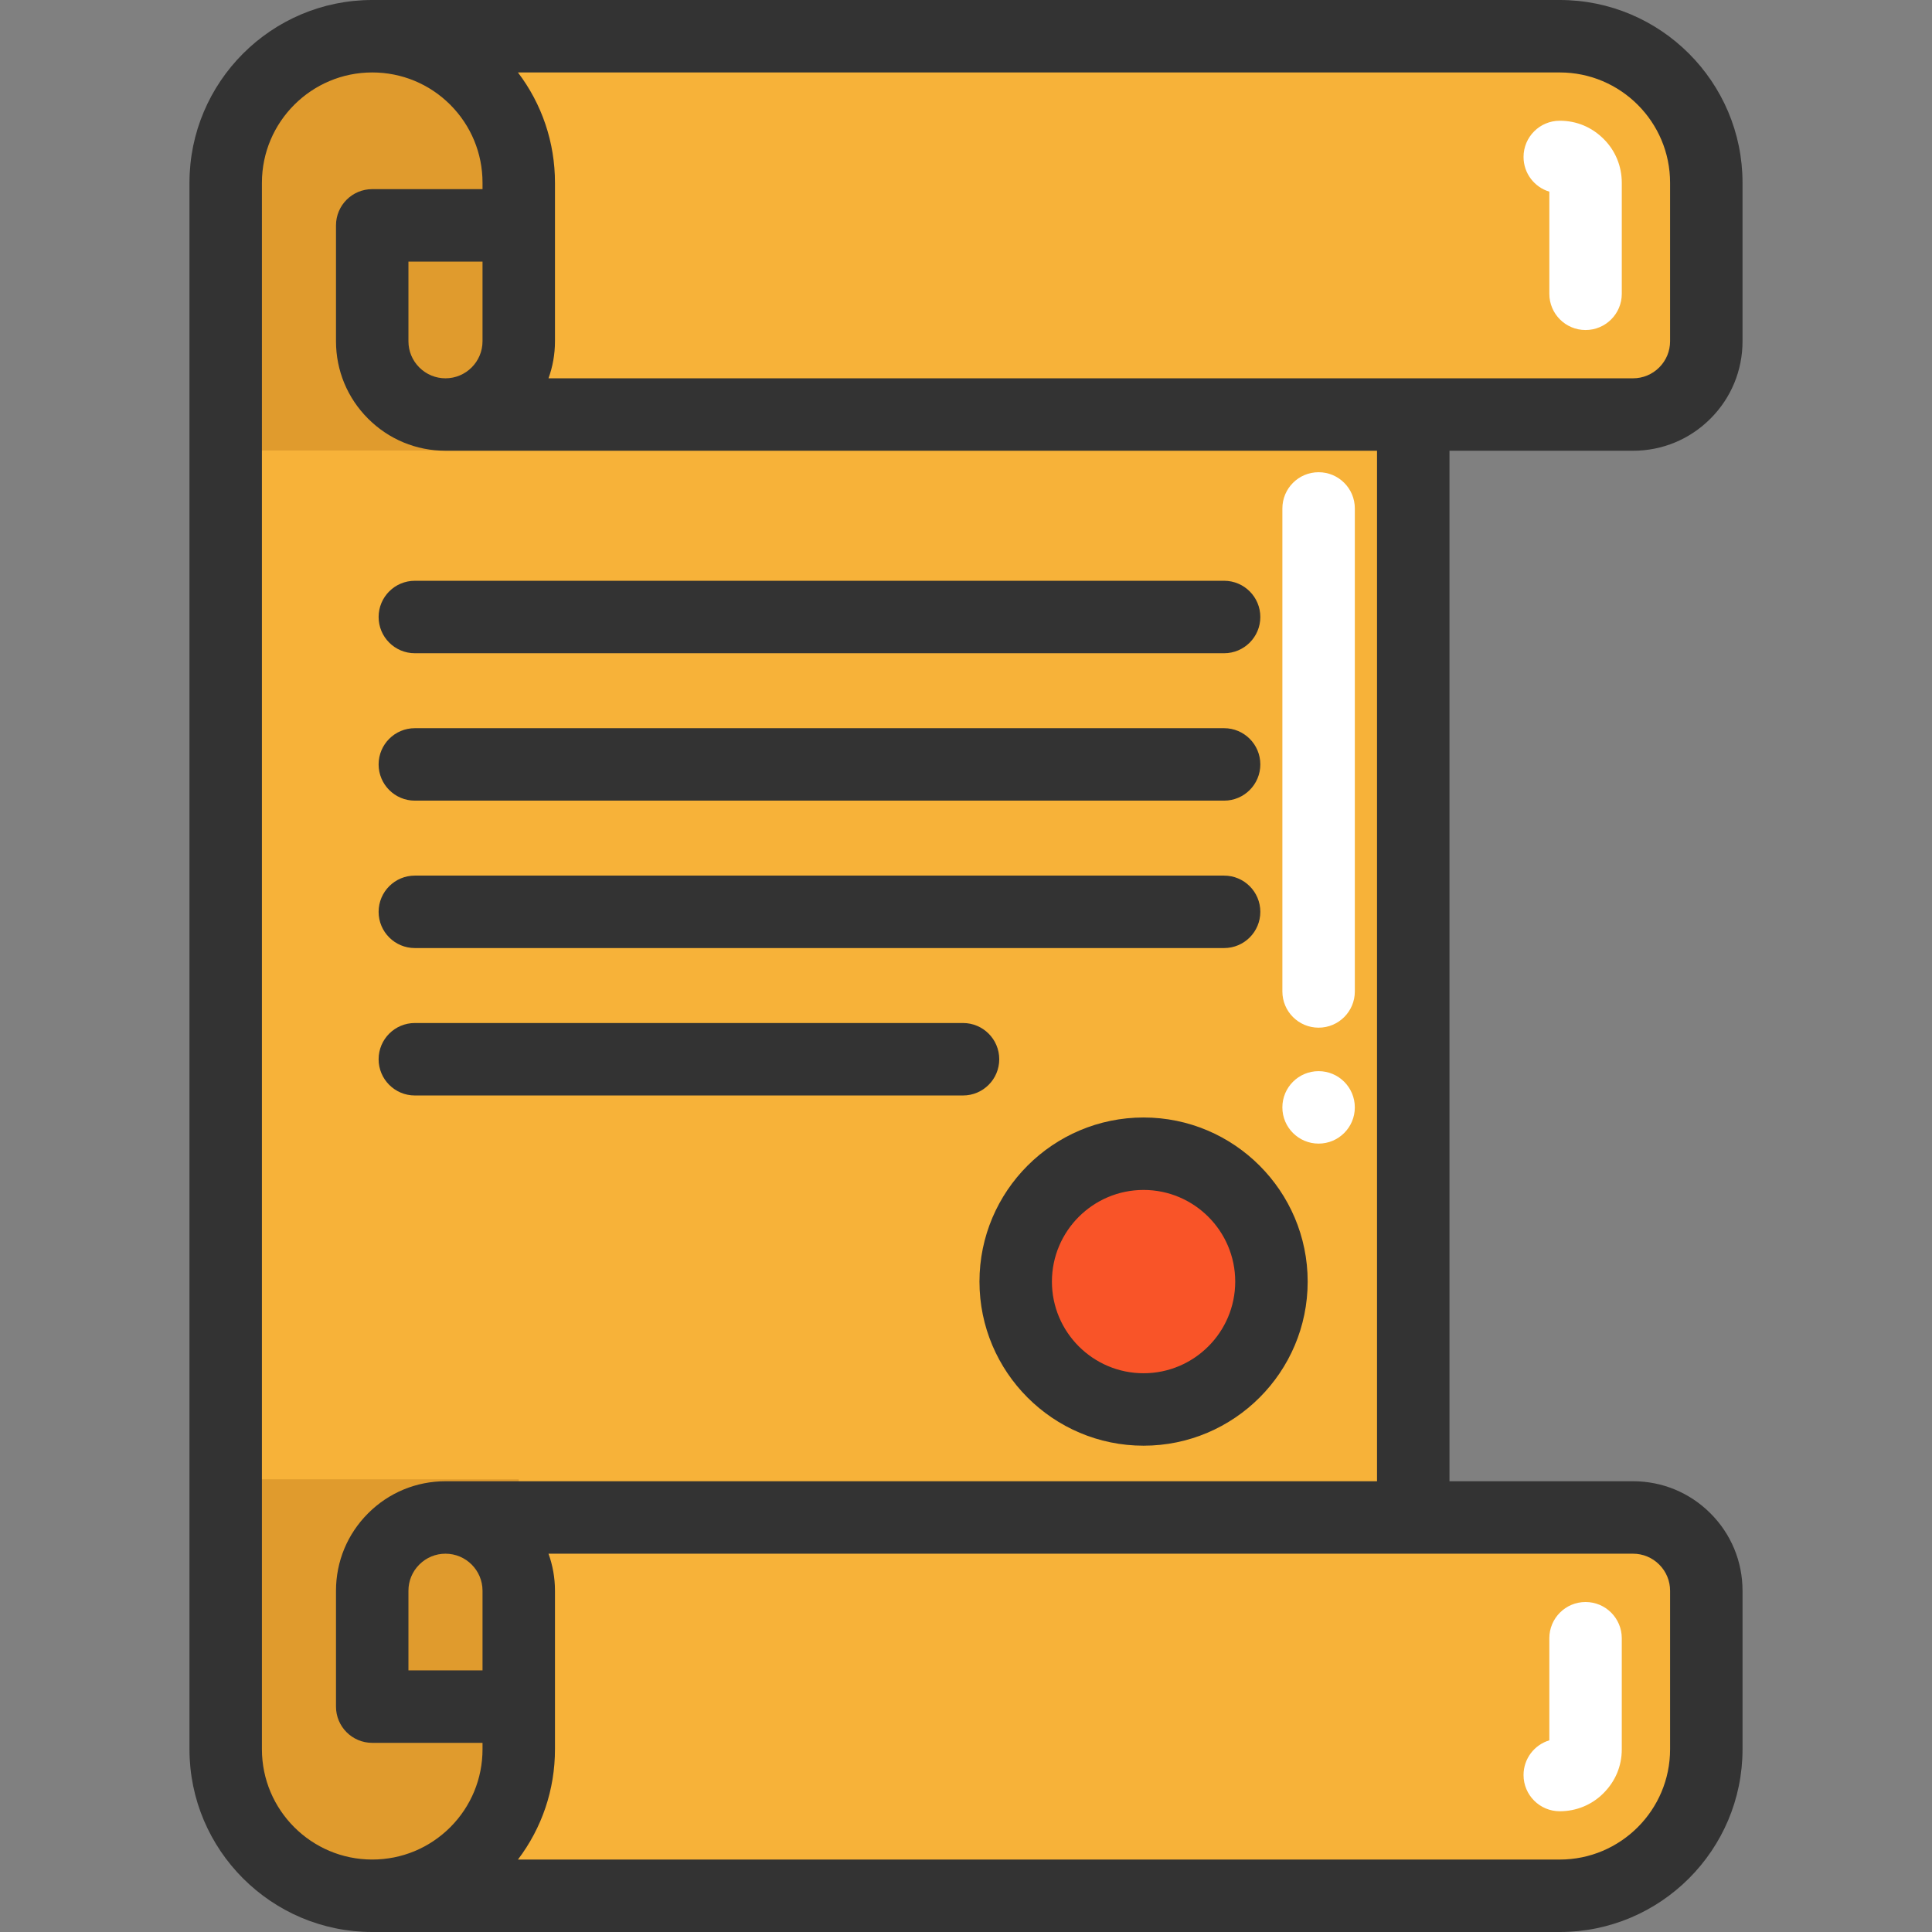
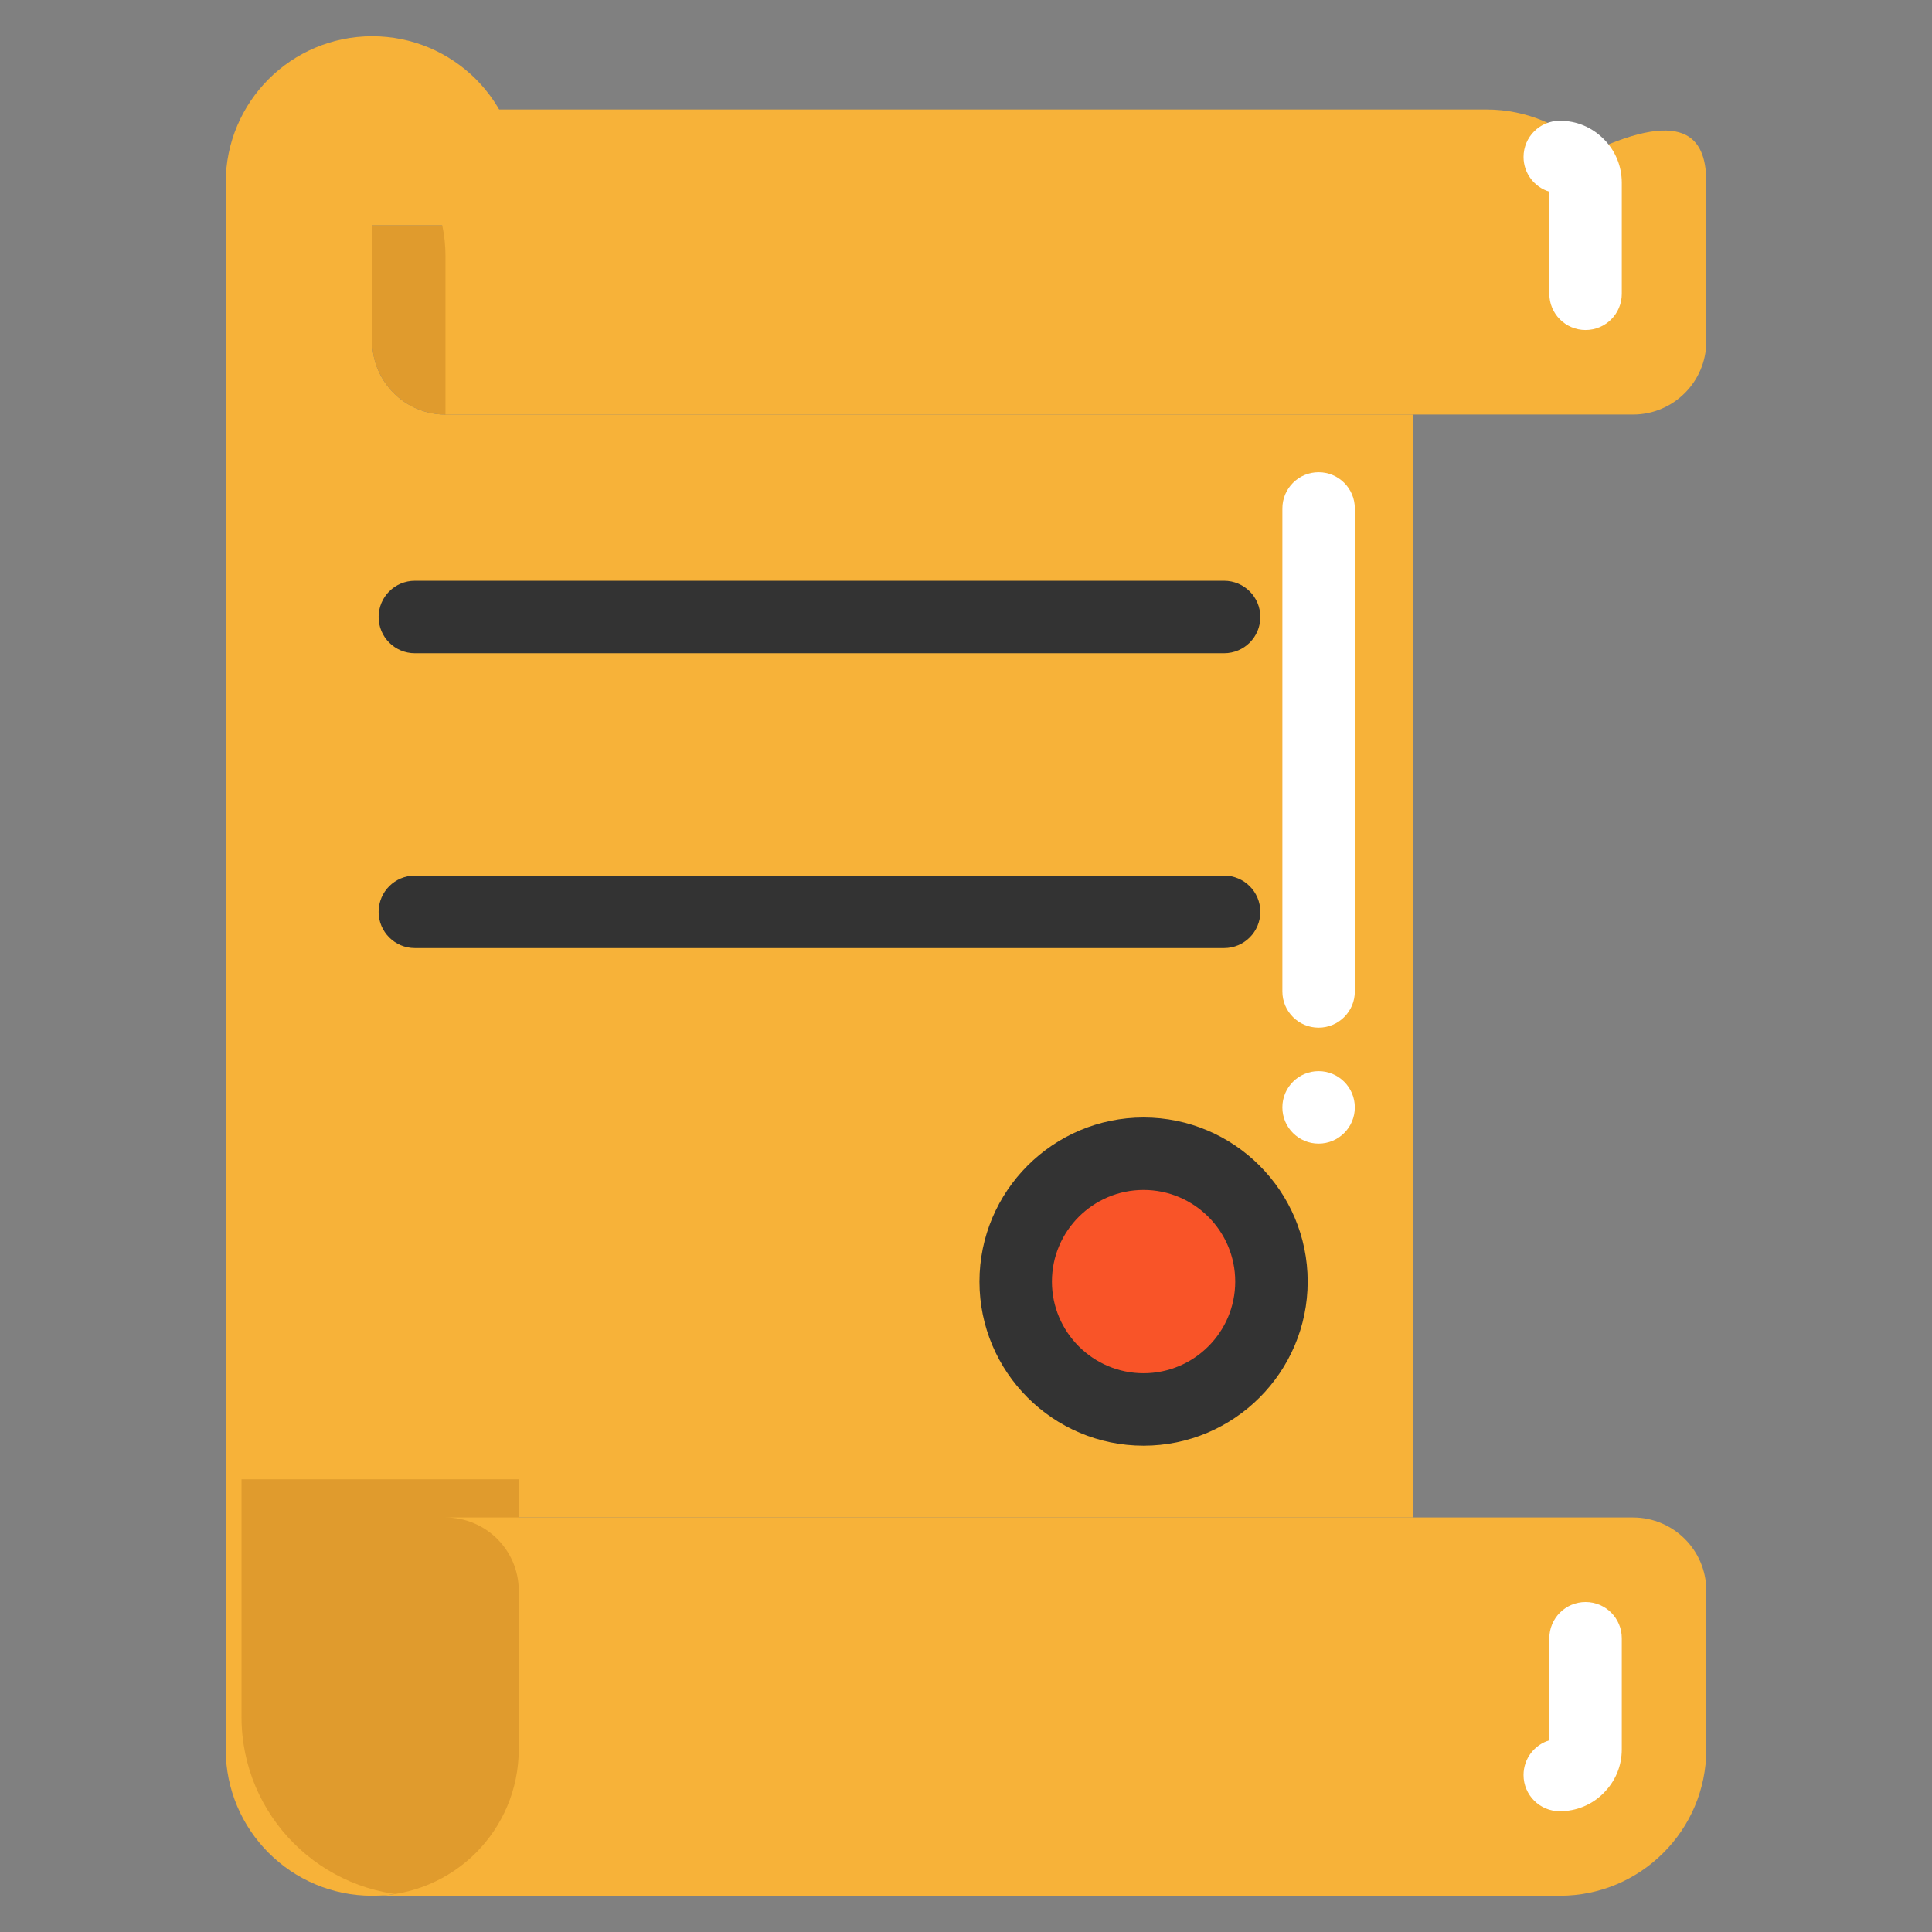
<svg xmlns="http://www.w3.org/2000/svg" version="1.1" id="Layer_1" x="0px" y="0px" viewBox="0 0 512 512" style="enable-background:new 0 0 512 512;" xml:space="preserve">
  <rect x="0" y="0" width="512" height="512" fill="#808080" stroke="none" />
  <path style="fill:#F7B239;" d="M374.532,109.86V402.15H118.057c-5.35,0-10.214,2.176-13.722,5.683  c-3.52,3.52-5.696,8.371-5.696,13.722v30.72h38.835v11.29c0,10.739-4.352,20.442-11.366,27.469  c-7.04,7.014-16.73,11.366-27.469,11.366c-21.44,0-38.823-17.382-38.823-38.835v-22.592V221.4V48.433  c0-21.453,17.382-38.835,38.823-38.835c10.739,0,20.429,4.352,27.469,11.366c7.014,7.04,11.366,16.73,11.366,27.469v11.29H98.639  v30.72c0,5.35,2.176,10.202,5.696,13.722c3.507,3.52,8.371,5.696,13.722,5.696H374.532z M336.951,339.634  c0-18.714-15.181-33.895-33.895-33.895c-18.714,0-33.882,15.181-33.882,33.895c0,18.714,15.168,33.895,33.882,33.895  C321.77,373.529,336.951,358.348,336.951,339.634z" />
  <g>
-     <path style="fill:#E09B2D;" d="M111.388,2.903h26.087v116.481H64.002V50.289C64.002,24.118,85.217,2.903,111.388,2.903z" />
    <path style="fill:#E09B2D;" d="M111.388,502.4h26.087V392.025H64.002v62.989C64.002,481.185,85.217,502.4,111.388,502.4z" />
  </g>
  <path style="fill:#F95428;" d="M303.056,305.74c18.714,0,33.895,15.181,33.895,33.895c0,18.714-15.181,33.895-33.895,33.895  c-18.714,0-33.882-15.181-33.882-33.895S284.343,305.74,303.056,305.74z" />
  <path style="fill:#E09B2D;" d="M137.475,421.555v30.72H98.639v-30.72c0-5.35,2.176-10.202,5.696-13.722  c3.507-3.507,8.371-5.683,13.722-5.683C128.771,402.15,137.475,410.841,137.475,421.555z" />
  <path style="fill:#F7B239;" d="M452.19,421.555v42.01c0,10.726-4.339,20.442-11.379,27.456c-7.014,7.04-16.73,11.379-27.456,11.379  H98.639c10.739,0,20.429-4.352,27.469-11.366c7.014-7.027,11.366-16.73,11.366-27.469v-11.29v-30.72  c0-10.714-8.704-19.405-19.418-19.405h256.475h58.24c5.35,0,10.214,2.176,13.722,5.683  C450.014,411.353,452.19,416.204,452.19,421.555z" />
  <path style="fill:#E09B2D;" d="M137.475,59.723v30.72c0,10.714-8.704,19.418-19.418,19.418c-5.35,0-10.214-2.176-13.722-5.696  c-3.52-3.52-5.696-8.371-5.696-13.722v-30.72C98.639,59.723,137.475,59.723,137.475,59.723z" />
-   <path style="fill:#F7B239;" d="M452.19,48.433v42.01c0,5.35-2.176,10.202-5.696,13.722c-3.507,3.52-8.371,5.696-13.722,5.696h-58.24  H118.057c10.714,0,19.418-8.704,19.418-19.418v-30.72v-11.29c0-10.739-4.352-20.429-11.366-27.469  c-7.04-7.014-16.73-11.366-27.469-11.366h314.715c10.726,0,20.442,4.339,27.456,11.379C447.851,27.991,452.19,37.706,452.19,48.433z  " />
+   <path style="fill:#F7B239;" d="M452.19,48.433v42.01c0,5.35-2.176,10.202-5.696,13.722c-3.507,3.52-8.371,5.696-13.722,5.696h-58.24  H118.057v-30.72v-11.29c0-10.739-4.352-20.429-11.366-27.469  c-7.04-7.014-16.73-11.366-27.469-11.366h314.715c10.726,0,20.442,4.339,27.456,11.379C447.851,27.991,452.19,37.706,452.19,48.433z  " />
  <g>
    <path style="fill:#FFFFFF;" d="M420.19,87.46c-5.303,0-9.6-4.298-9.6-9.6V50.793c-3.954-1.187-6.835-4.855-6.835-9.196   c0-5.302,4.297-9.6,9.6-9.6c4.458,0,8.494,1.684,11.67,4.872c3.064,3.053,4.765,7.168,4.765,11.564V77.86   C429.79,83.162,425.491,87.46,420.19,87.46z" />
    <path style="fill:#FFFFFF;" d="M413.354,480c-5.303,0-9.6-4.298-9.6-9.6c0-4.34,2.881-8.009,6.835-9.196V434.15   c0-5.302,4.297-9.6,9.6-9.6s9.6,4.298,9.6,9.6v29.415c0,4.458-1.685,8.493-4.872,11.67C421.865,478.299,417.75,480,413.354,480z    M413.354,460.8c-0.001,0-0.003,0-0.004,0C413.352,460.8,413.353,460.8,413.354,460.8z" />
    <path style="fill:#FFFFFF;" d="M349.444,272.344c-5.303,0-9.6-4.298-9.6-9.6V134.744c0-5.302,4.297-9.6,9.6-9.6s9.6,4.298,9.6,9.6   v128.001C359.044,268.046,354.747,272.344,349.444,272.344z" />
  </g>
  <g>
    <path style="fill:#333333;" d="M100.338,163.512c0,5.302,4.297,9.6,9.6,9.6h214.461c5.303,0,9.6-4.298,9.6-9.6s-4.297-9.6-9.6-9.6   H109.938C104.635,153.912,100.338,158.21,100.338,163.512z" />
-     <path style="fill:#333333;" d="M109.938,212.178h214.461c5.303,0,9.6-4.298,9.6-9.6s-4.297-9.6-9.6-9.6H109.938   c-5.303,0-9.6,4.298-9.6,9.6S104.635,212.178,109.938,212.178z" />
    <path style="fill:#333333;" d="M109.938,251.245h214.461c5.303,0,9.6-4.298,9.6-9.6c0-5.302-4.297-9.6-9.6-9.6H109.938   c-5.303,0-9.6,4.298-9.6,9.6C100.338,246.947,104.635,251.245,109.938,251.245z" />
-     <path style="fill:#333333;" d="M264.81,280.711c0-5.302-4.297-9.6-9.6-9.6H109.938c-5.303,0-9.6,4.298-9.6,9.6   c0,5.302,4.297,9.6,9.6,9.6H255.21C260.513,290.311,264.81,286.012,264.81,280.711z" />
    <path style="fill:#333333;" d="M303.058,296.146c-23.98,0-43.49,19.509-43.49,43.49c0,23.981,19.509,43.488,43.49,43.488   s43.49-19.509,43.49-43.488S327.037,296.146,303.058,296.146z M303.058,363.924c-13.393,0-24.289-10.895-24.289-24.288   c0-13.393,10.897-24.289,24.289-24.289s24.289,10.895,24.289,24.289C327.347,353.03,316.45,363.924,303.058,363.924z" />
-     <path style="fill:#333333;" d="M432.773,119.454c7.745,0,15.03-3.02,20.513-8.503c5.482-5.484,8.502-12.768,8.502-20.512V48.43   c0-26.705-21.727-48.43-48.433-48.43H98.642c-26.706,0-48.43,21.726-48.43,48.43v415.138c0,26.705,21.726,48.432,48.43,48.432   h314.715c26.705,0,48.432-21.726,48.432-48.432V421.56c0-7.744-3.018-15.029-8.503-20.513c-5.482-5.482-12.768-8.502-20.512-8.502   h-48.647V119.454H432.773z M413.357,19.2c16.119,0,29.232,13.112,29.232,29.23v42.009c0,2.616-1.023,5.08-2.877,6.936   c-1.857,1.856-4.321,2.879-6.938,2.879H145.361c1.106-3.067,1.713-6.372,1.713-9.815V48.43c0-10.688-3.45-20.846-9.814-29.23   C137.26,19.2,413.357,19.2,413.357,19.2z M118.058,100.254c-2.616,0-5.08-1.023-6.938-2.879c-1.856-1.856-2.879-4.32-2.879-6.936   V69.328h19.631v21.111C127.873,95.852,123.47,100.254,118.058,100.254z M127.873,421.561v21.111h-19.631v-21.111   c0-2.616,1.023-5.08,2.879-6.936c1.857-1.856,4.321-2.879,6.938-2.879C123.47,411.746,127.873,416.149,127.873,421.561z    M439.71,414.624c1.856,1.857,2.879,4.321,2.879,6.938v42.009c0,16.118-13.114,29.232-29.233,29.232H137.261   c6.36-8.378,9.813-18.54,9.813-29.232v-42.009c0-3.443-0.607-6.748-1.713-9.815h287.413   C435.39,411.746,437.852,412.769,439.71,414.624z M364.927,392.546H118.058c-7.745,0-15.03,3.02-20.512,8.502   c-5.484,5.482-8.504,12.768-8.504,20.513v30.711c0,5.302,4.297,9.6,9.6,9.6h29.231v1.696c0,7.805-3.04,15.15-8.548,20.668   c-5.532,5.522-12.879,8.562-20.684,8.562c-16.118,0-29.23-13.112-29.23-29.232V48.43c0-16.118,13.112-29.23,29.23-29.23   c7.805,0,15.151,3.041,20.67,8.548c5.521,5.532,8.561,12.878,8.561,20.682v1.696h-29.23c-5.303,0-9.6,4.298-9.6,9.6v30.711   c0,7.745,3.02,15.031,8.504,20.513c5.482,5.482,12.768,8.502,20.512,8.502h246.868L364.927,392.546L364.927,392.546z" />
  </g>
  <circle style="fill:#FFFFFF;" cx="349.441" cy="293.467" r="9.6" />
  <g>
</g>
  <g>
</g>
  <g>
</g>
  <g>
</g>
  <g>
</g>
  <g>
</g>
  <g>
</g>
  <g>
</g>
  <g>
</g>
  <g>
</g>
  <g>
</g>
  <g>
</g>
  <g>
</g>
  <g>
</g>
  <g>
</g>
</svg>